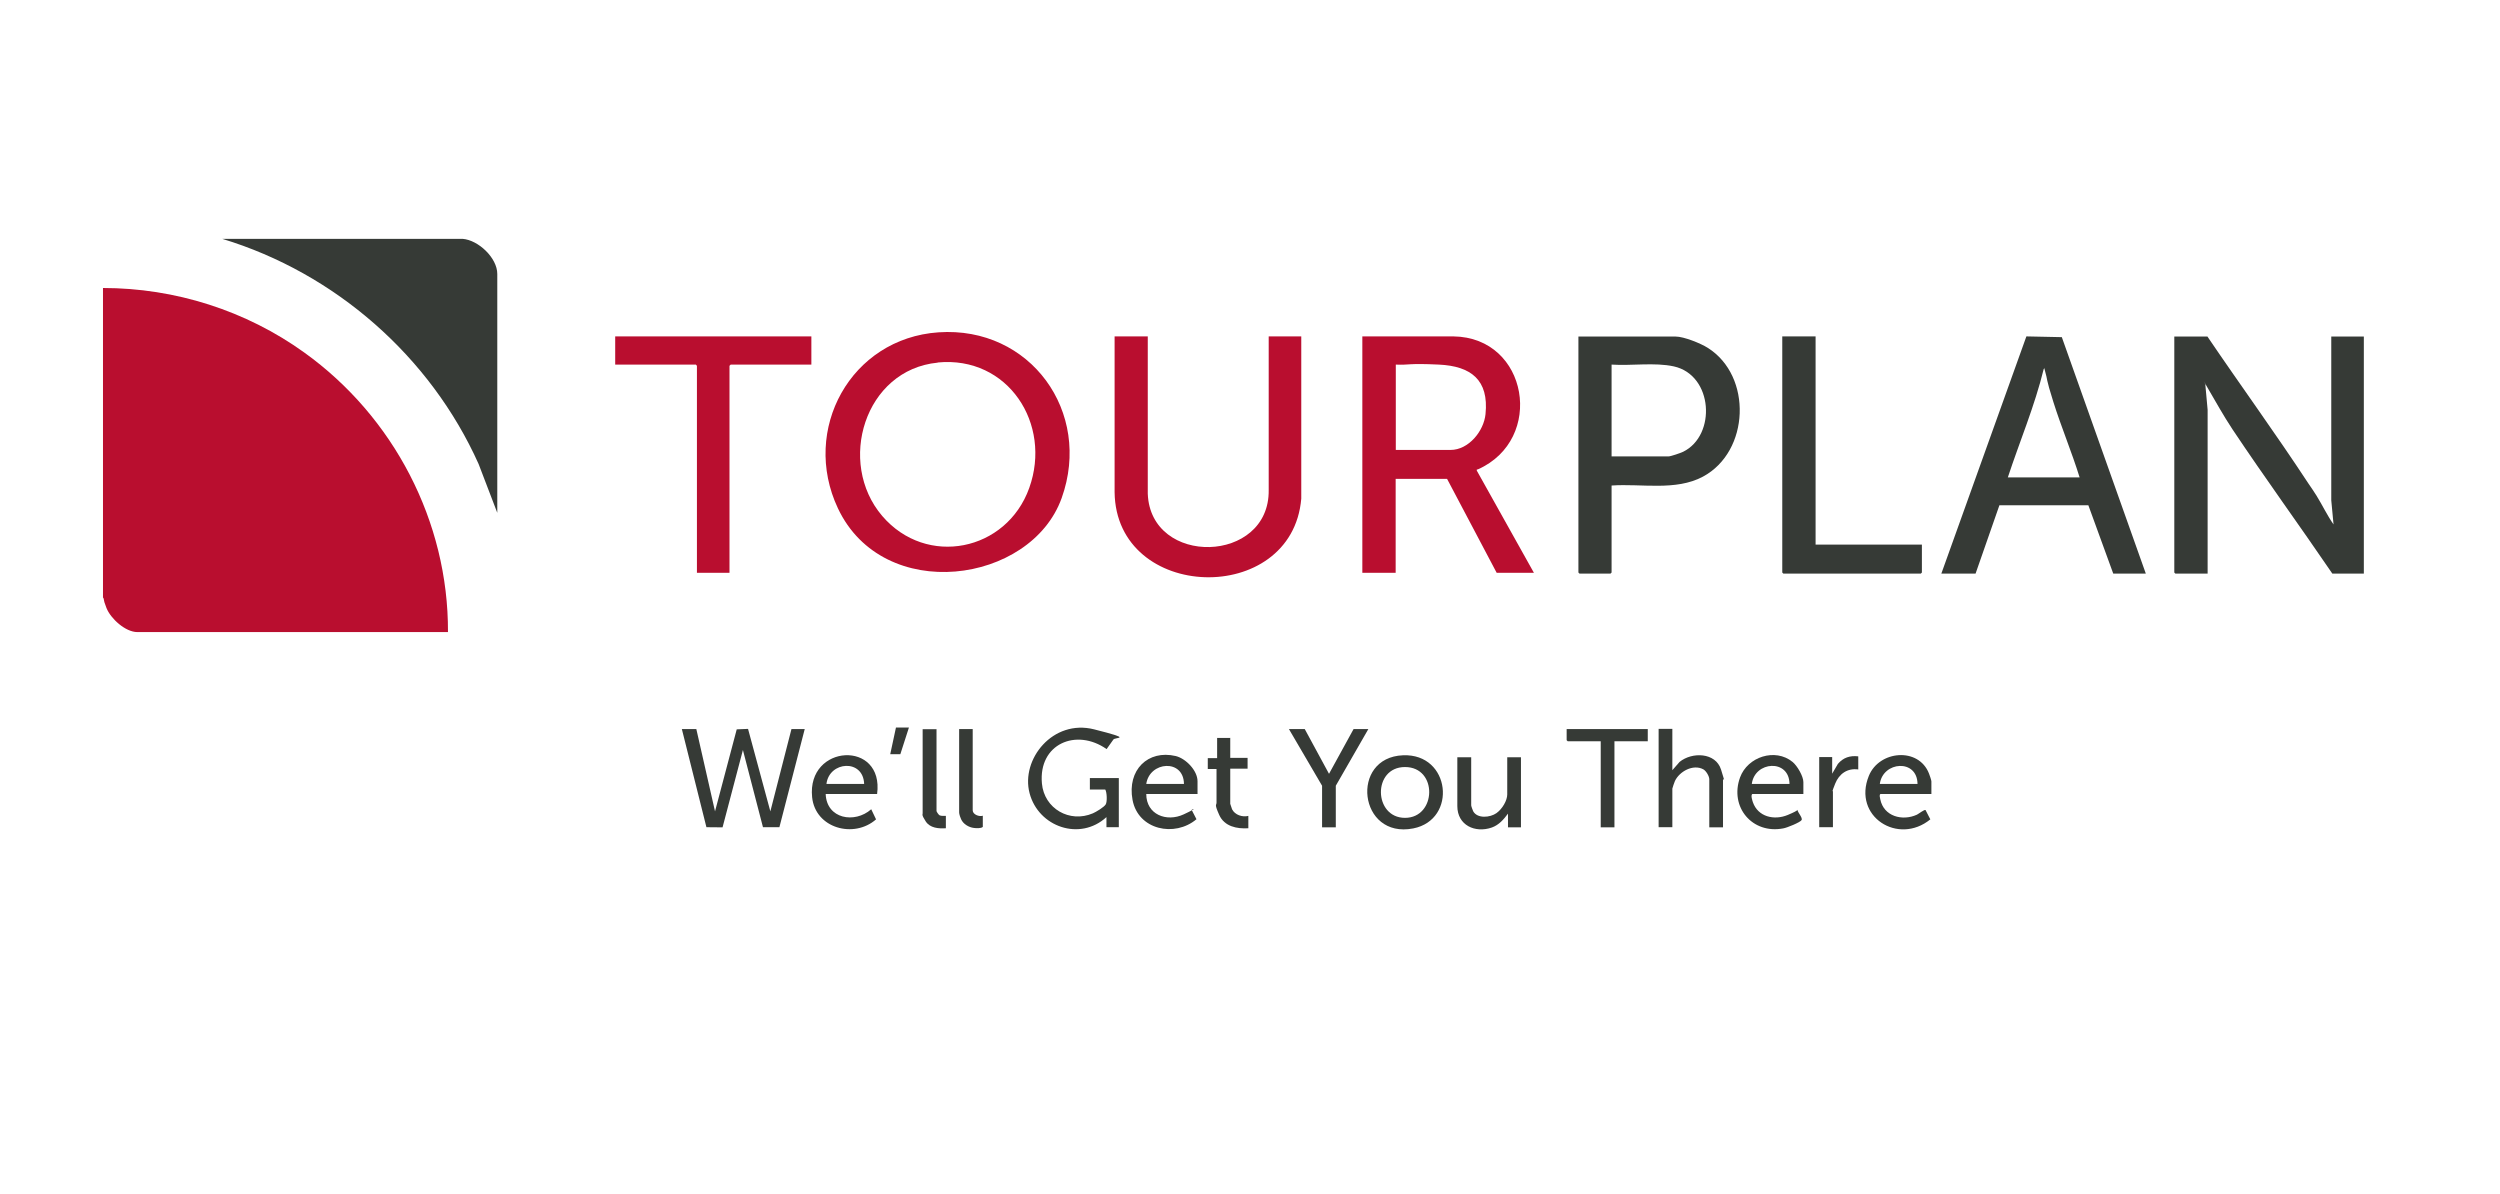
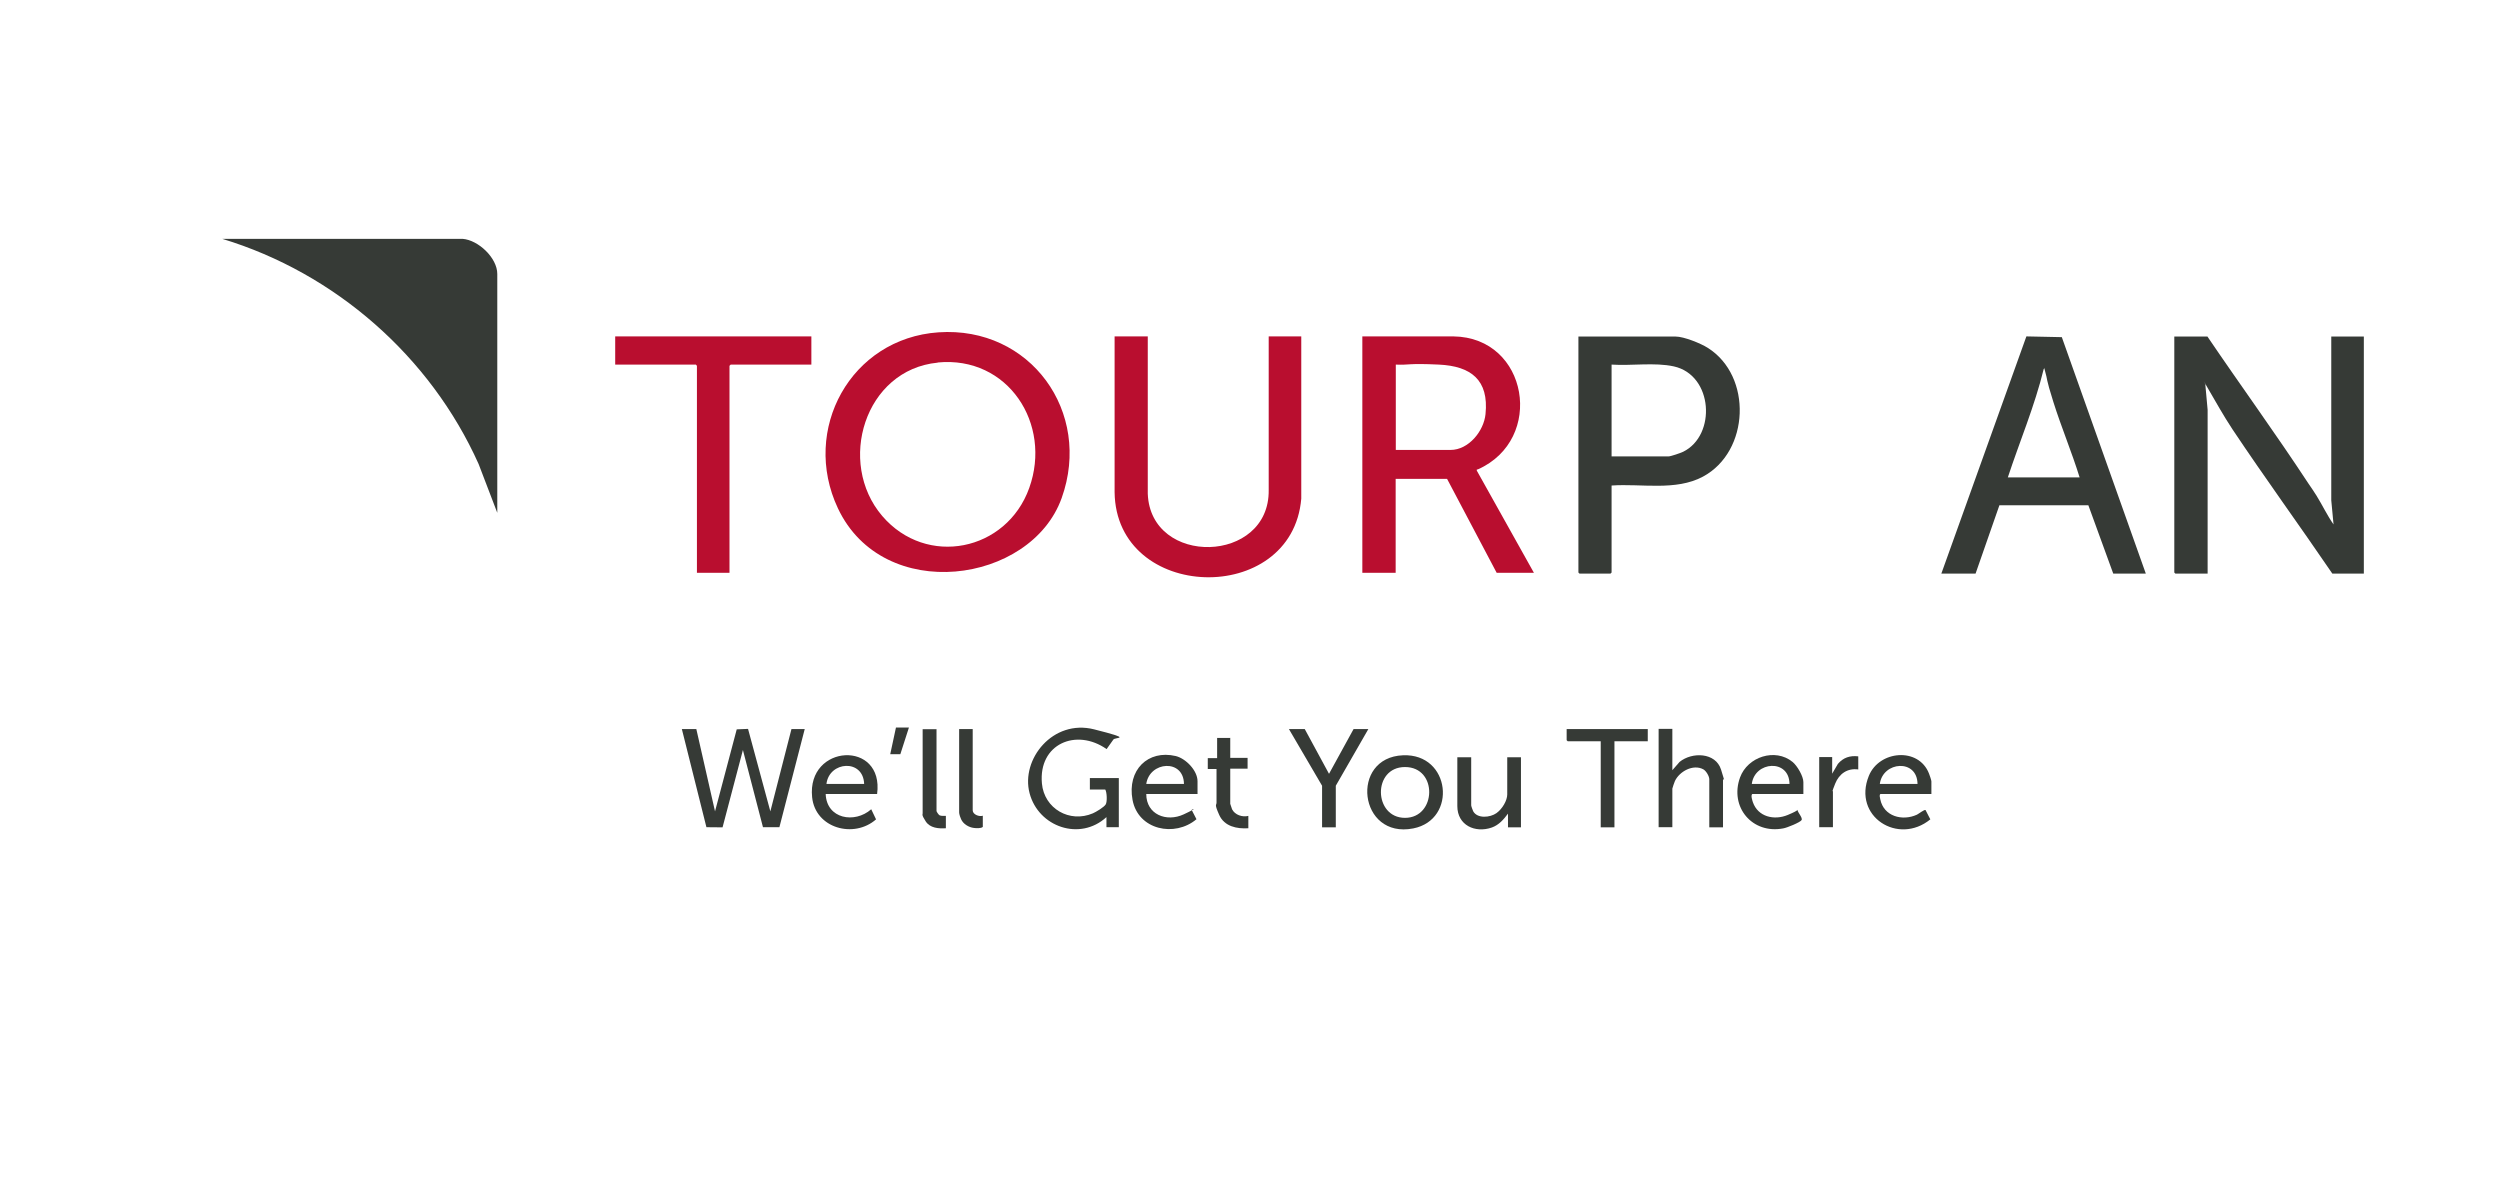
<svg xmlns="http://www.w3.org/2000/svg" id="Layer_1" version="1.1" viewBox="0 0 1658 792">
  <defs>
    <style>
      .st0 {
        fill: #b90e2f;
      }

      .st1 {
        fill: #363a36;
      }
    </style>
  </defs>
-   <path class="st0" d="M68.3,191c47.8,0,94.9,15,133.5,42.8,59.2,42.5,95.6,112,95.3,185.4H91.1c-7.9,0-17.7-8.9-20.5-16s-1-5-2.3-7v-205.2Z" />
  <path class="st1" d="M306.8,158.4c10.4.8,23,12.6,23,23.3v158.4l-12.4-32.4c-32-71.3-95.1-126.6-170-149.3h159.3Z" />
  <path class="st1" d="M1463.9,223.1c22.1,32.6,45.4,64.6,67,97.5,1.8,2.7,3.7,5.3,5.4,8.1,3.9,6.3,7.1,13.1,11.3,19.1l-1.5-16v-108.6h21.6v157.2h-20.9c-21.8-32-44.6-63.3-66.1-95.5-6.3-9.5-11.2-18.5-16.9-28.2s-.5-1.3-1.2-1.4l1.5,16.5v108.6h-21.4l-.7-.7v-156.5h21.8Z" />
  <path class="st0" d="M622.4,220.4c60.9-4.2,102.1,52.9,81.7,109.9s-118.3,70.7-148.4,6.8c-24.6-52.2,8.5-112.7,66.7-116.7ZM621.9,240.5c-48.5,4.7-67.1,66.3-36.8,101.7,29.4,34.3,82.5,23.4,97.5-18.6,15.2-42.4-14-87.7-60.7-83.2Z" />
  <path class="st0" d="M903.7,223.1h60.2c49.7.6,60.9,68.4,16.2,88.2-.5.2-.8-.3-.7.8l37.9,67.8h-24.7l-32.9-62.3h-34.1v62.3h-22.1v-156.8ZM925.8,298.4h36.2c12,0,22.1-12.5,23.2-23.8,2.3-22.7-9.7-31.8-30.9-32.8s-19.1.4-28.6,0v56.6Z" />
  <path class="st0" d="M761.2,223.1v104.3c1.8,48.6,80.9,46.6,80.2-2.4v-101.9s21.6,0,21.6,0v107.6c-6.1,71.8-122.9,68.6-123.8-4.3v-103.3h22.1Z" />
  <path class="st1" d="M1310.1,380.4h-22.6l56.4-157.3,23.5.5,55.7,156.8h-21.6l-16.5-45.3h-59s-15.8,45.3-15.8,45.3ZM1331.7,316.6h47.5c-5.2-16.8-12.1-33.2-17.4-50s-3.6-13.9-5.6-20.8.3-1.3-.8-1.1c-6,24.6-15.9,47.9-23.8,71.9Z" />
  <path class="st1" d="M1068.8,321.9v57.8l-.7.7h-20.6l-.7-.7v-156.5h64.5c5.4,0,16.6,4.5,21.3,7.5,29.7,18.7,27.8,68.8-3.2,85.4-18.1,9.7-40.8,4.5-60.6,5.9ZM1068.8,302.7h37.7c1.5,0,8.2-2.3,9.8-3.1,22.1-10.9,19.9-50.8-6.2-56.6-12.8-2.8-28.1-.3-41.3-1.2v60.9Z" />
  <polygon class="st0" points="538.1 223.1 538.1 241.8 484.6 241.8 483.8 242.6 483.8 379.9 462.2 379.9 462.2 242.6 461.5 241.8 408 241.8 408 223.1 538.1 223.1" />
-   <polygon class="st1" points="1204.1 223.1 1204.1 361.2 1274.6 361.2 1274.6 379.7 1273.9 380.4 1182.7 380.4 1182 379.7 1182 223.1 1204.1 223.1" />
  <polygon class="st1" points="461.8 483.5 474.2 538.1 488.6 483.7 496.1 483.4 510.9 538.1 524.9 483.5 533.7 483.5 516.9 548.6 506 548.6 492.7 497.4 479.2 548.7 468.5 548.6 452.2 483.5 461.8 483.5" />
  <path class="st1" d="M722.8,523.7v-7.7h19.2v32.6h-8.2v-6.7c-17.5,16.1-45.1,6.6-51-15.9s15.5-49.2,42.8-42.3,13.5,4.9,12.7,6.9l-4.4,6.2c-20.1-14.1-45.3-3.5-42.9,22.8,1.5,16.7,18.4,26.4,33.8,19.8,2.1-.9,7.4-4.1,8.5-5.9s.8-8.2-.3-9.9h-10.3Z" />
  <path class="st1" d="M1109.1,483.5v27.3l4.8-5.5c8.2-6.7,23.9-6.4,27.5,5.1s1.3,5.1,1.3,6.4v31.9h-9.1v-31.9c0-2-2.1-5.6-4-6.6-6.7-3.6-15.8,1.4-18.8,7.8-.3.6-1.7,4.7-1.7,5v25.6h-9.1v-65.2h9.1Z" />
  <path class="st1" d="M930.5,500.9c31.6-1.3,36.1,42.7,6.8,48.5-36.3,7.2-42.3-47.1-6.8-48.5ZM931.8,508.7c-21.7,0-20.9,33.7,0,33.7s21.9-33.7,0-33.7Z" />
  <path class="st1" d="M1195.9,526.6h-33.8c-1.1.9,0,4.1.4,5.4,3.4,9.8,14.2,12.2,23.1,8.5s5.9-3.7,6.5-3.3c.2,1.7,3.6,5.2,2.7,6.7s-9.7,5.1-12.2,5.5c-20.5,3.9-35.7-14.2-28.6-33.8,5-13.7,23.3-19.7,34.8-10.3,3.1,2.5,7.2,9.5,7.2,13.4v7.9ZM1186.8,519.9c-.2-16.8-23.1-15.1-25,0h25Z" />
  <path class="st1" d="M794.3,526.6h-34.1c0,13.6,13.4,18.8,24.8,13.5s4.6-3.3,5.4-2.8l3.1,6c-14.4,12.2-38.7,7.1-42.4-12.8s10.3-33.4,28.6-29.1c6.7,1.6,14.5,9.6,14.5,16.7v8.4ZM785.2,519.9c-.2-16.8-22.8-15-25,0h25Z" />
  <path class="st1" d="M1280.9,526.6h-33.8c-.9.6-.3,2.4-.1,3.5,2.3,11.4,14.7,14.6,24.3,10.2,1.2-.6,4.9-3.5,5.7-3.1l3.2,6.2c-21.3,17.4-51.7-1.9-40.8-28.8,6.8-16.9,33-19.3,39.9-1.6.4.9,1.6,4.5,1.6,5.2v8.4ZM1271.7,519.9c-.2-16.8-23-15-25,0h25Z" />
  <path class="st1" d="M581.7,526.6h-34.1c.6,16.5,19.2,19.8,30.2,10.1l3.2,6.7c-14.6,12.9-40.3,6-42.4-14.7-3.6-35.4,47.9-38.1,43.1-2.1ZM573.1,519.9c-.6-16.8-23.2-15.1-25,0h25Z" />
  <path class="st1" d="M975.7,502.2v31.9c0,.6,1,3.2,1.3,3.9,2.8,5.1,11.3,4.2,15.4,1.3s7.2-8.6,7.2-12.4v-24.7h9.1v46.5h-8.6v-9.1c-2.9,3.9-6,7.5-10.7,9.2-11.1,3.9-22.9-1.5-22.9-14.2v-32.4h9.1Z" />
  <polygon class="st1" points="1092.8 483.5 1092.8 491.6 1070.7 491.6 1070.7 548.7 1061.6 548.7 1061.6 491.6 1039.7 491.6 1039 490.9 1039 483.5 1092.8 483.5" />
  <polygon class="st1" points="865.3 483.5 881.4 513.2 897.7 483.5 907.5 483.5 885.9 521.1 885.9 548.7 876.8 548.7 876.8 521.1 854.8 483.5 865.3 483.5" />
  <path class="st1" d="M815.9,489.2v13.4h11.5v7.2h-11.5v23.3c0,.2,1,3.1,1.2,3.6,1.9,3.8,6.9,5.4,10.8,4.4v8.2c-7.6.5-15.9-1.2-19.3-8.8s-1.8-6.2-1.8-8.2v-22.3h-5.8v-7.2h6.2v-13.4h8.6Z" />
  <path class="st1" d="M645.1,483.5v53.9c0,2.8,4.3,4.4,6.7,3.6v7.4c-1.2,1.1-4.3.9-5.9.7-3.4-.4-7.1-2.6-8.5-5.8s-1.3-4.5-1.3-4.9v-54.9h9.1Z" />
  <path class="st1" d="M621.1,483.5v54.4c0,.4,1.4,2.5,2,2.8,1.3.6,2.8.3,4.2.4v8.2c-4.9.3-10.5-.1-13.4-4.6s-2-4.6-2-5.2v-55.9h9.1Z" />
  <path class="st1" d="M1232.4,501.7v8.6c-7.2-1-12.7,2.9-15.3,9.4s-1.5,4.5-1.5,5.2v23.7h-9.1v-46.5h8.6v11l3.8-6.5c3.6-4.2,8-5.6,13.4-5Z" />
  <polygon class="st1" points="602.8 482.5 597.1 500.2 590.4 500.2 594.2 482.5 602.8 482.5" />
</svg>